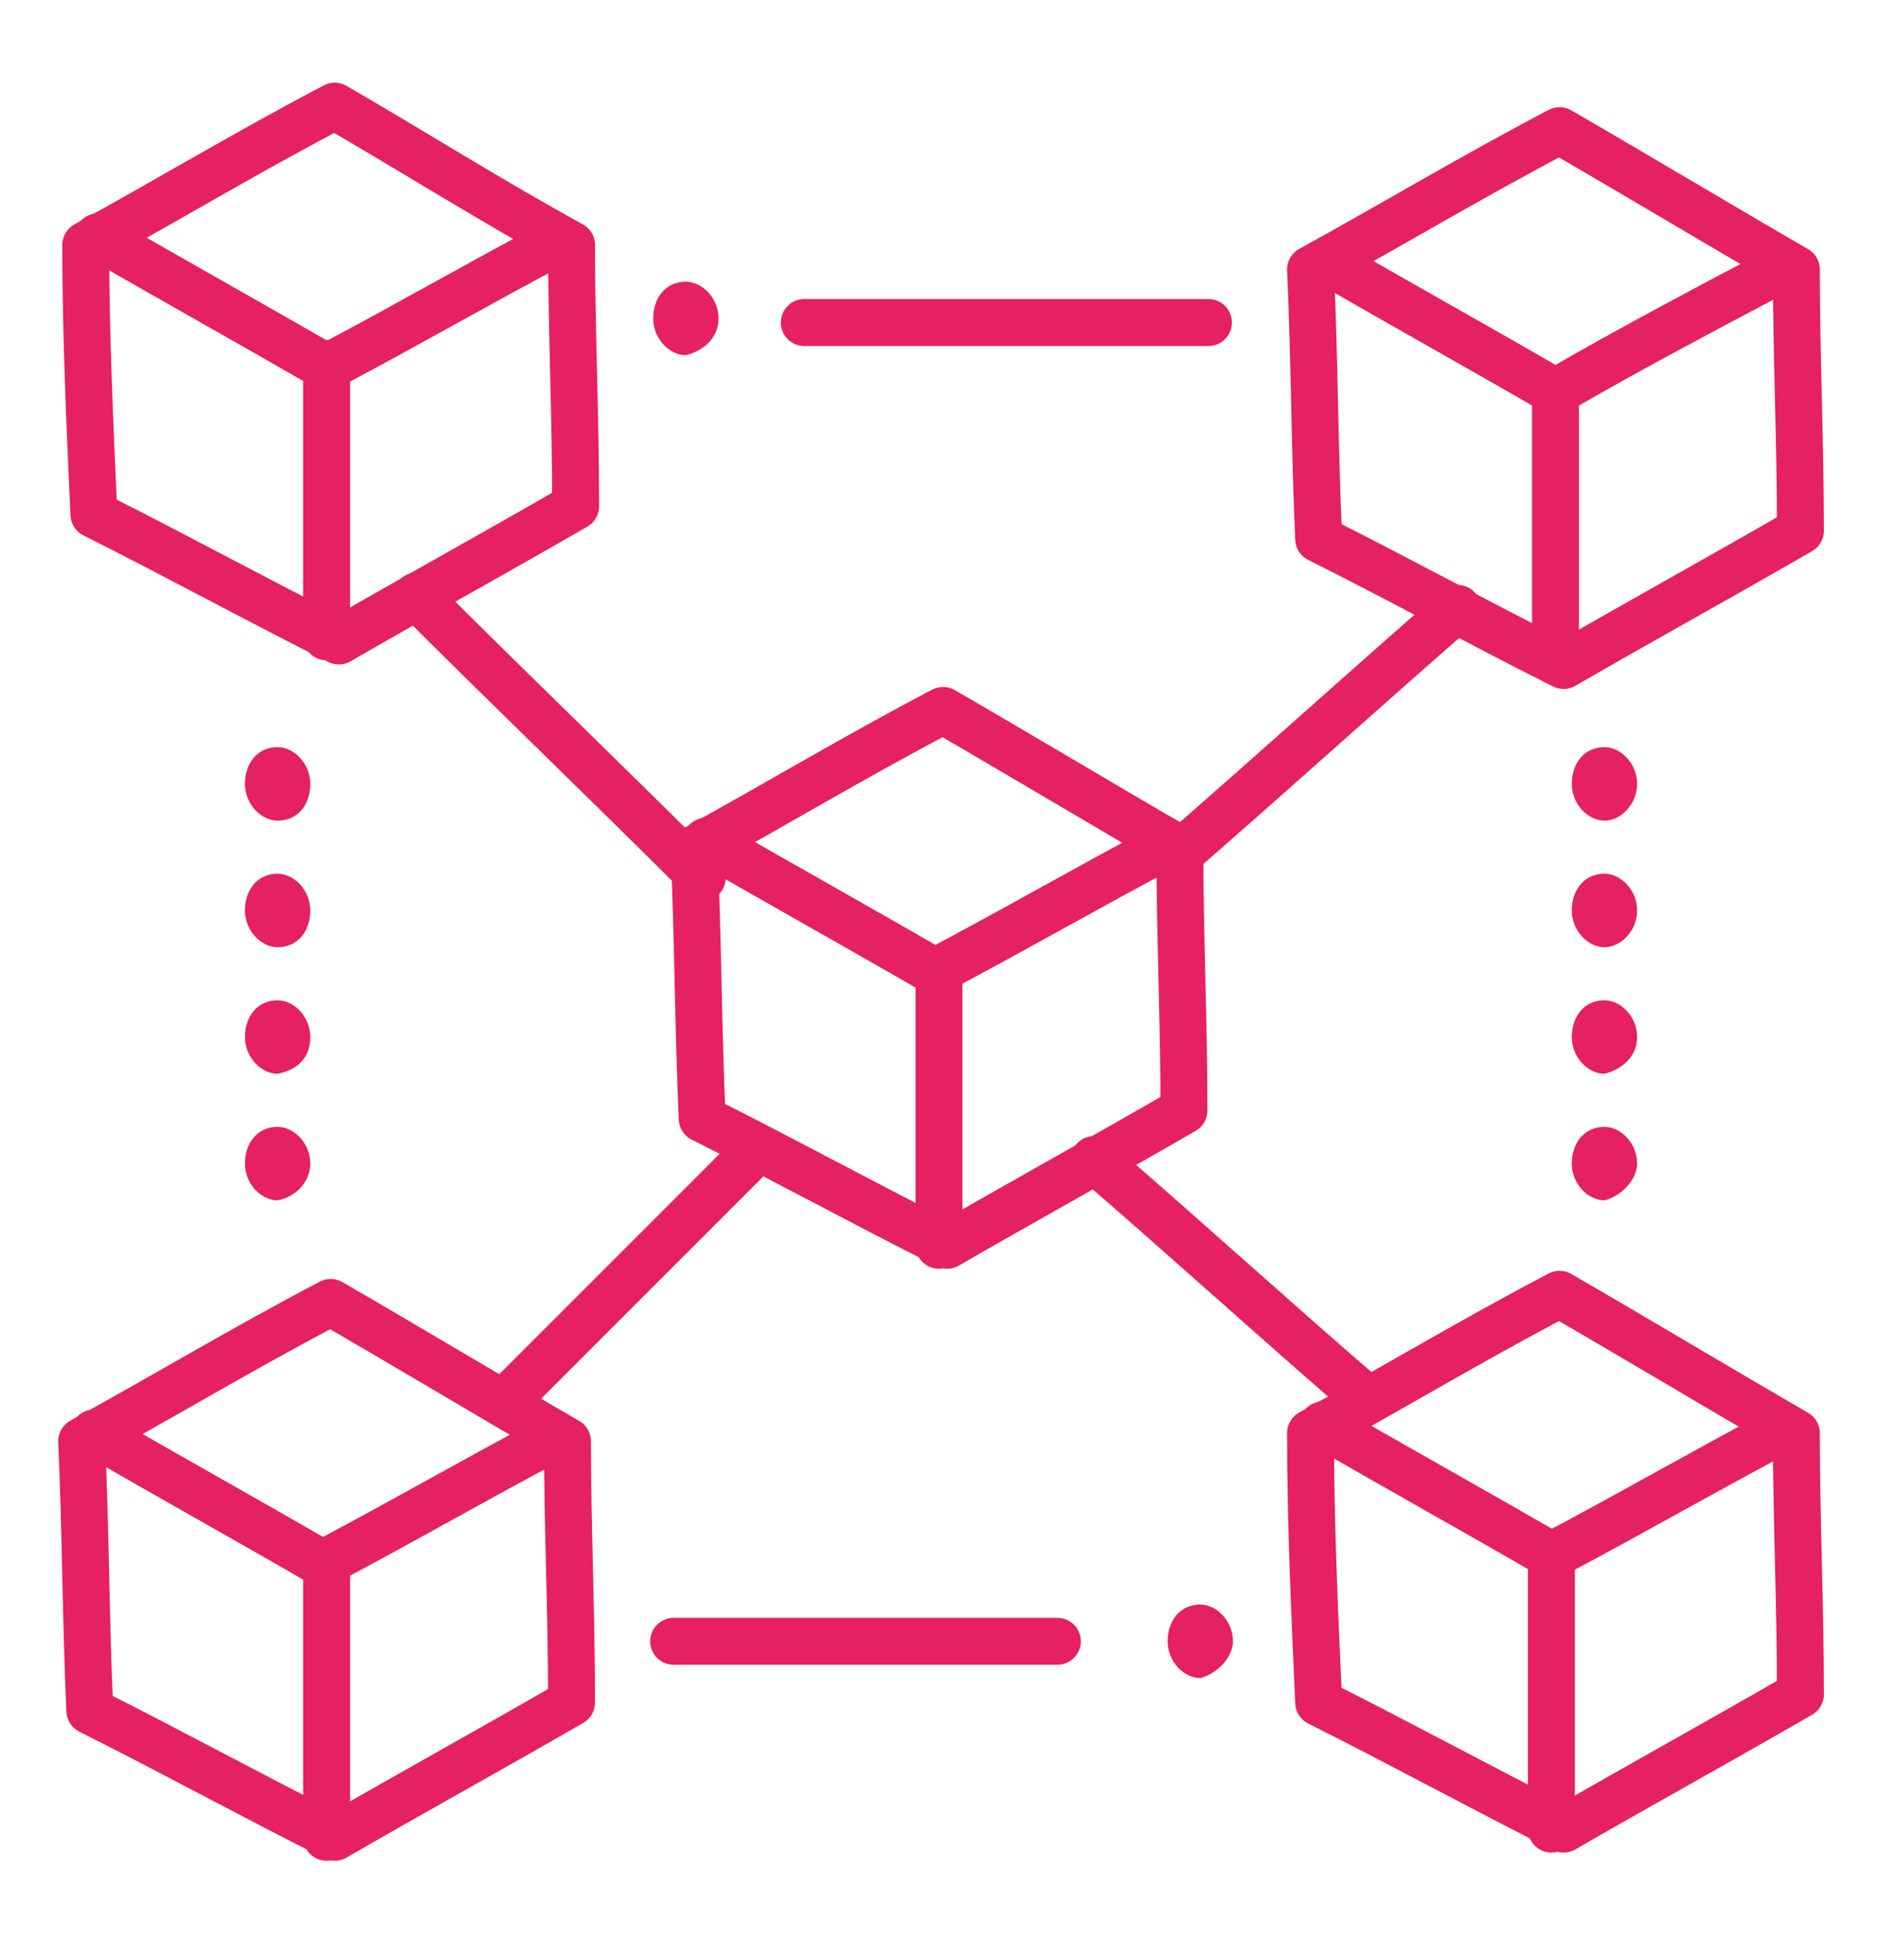
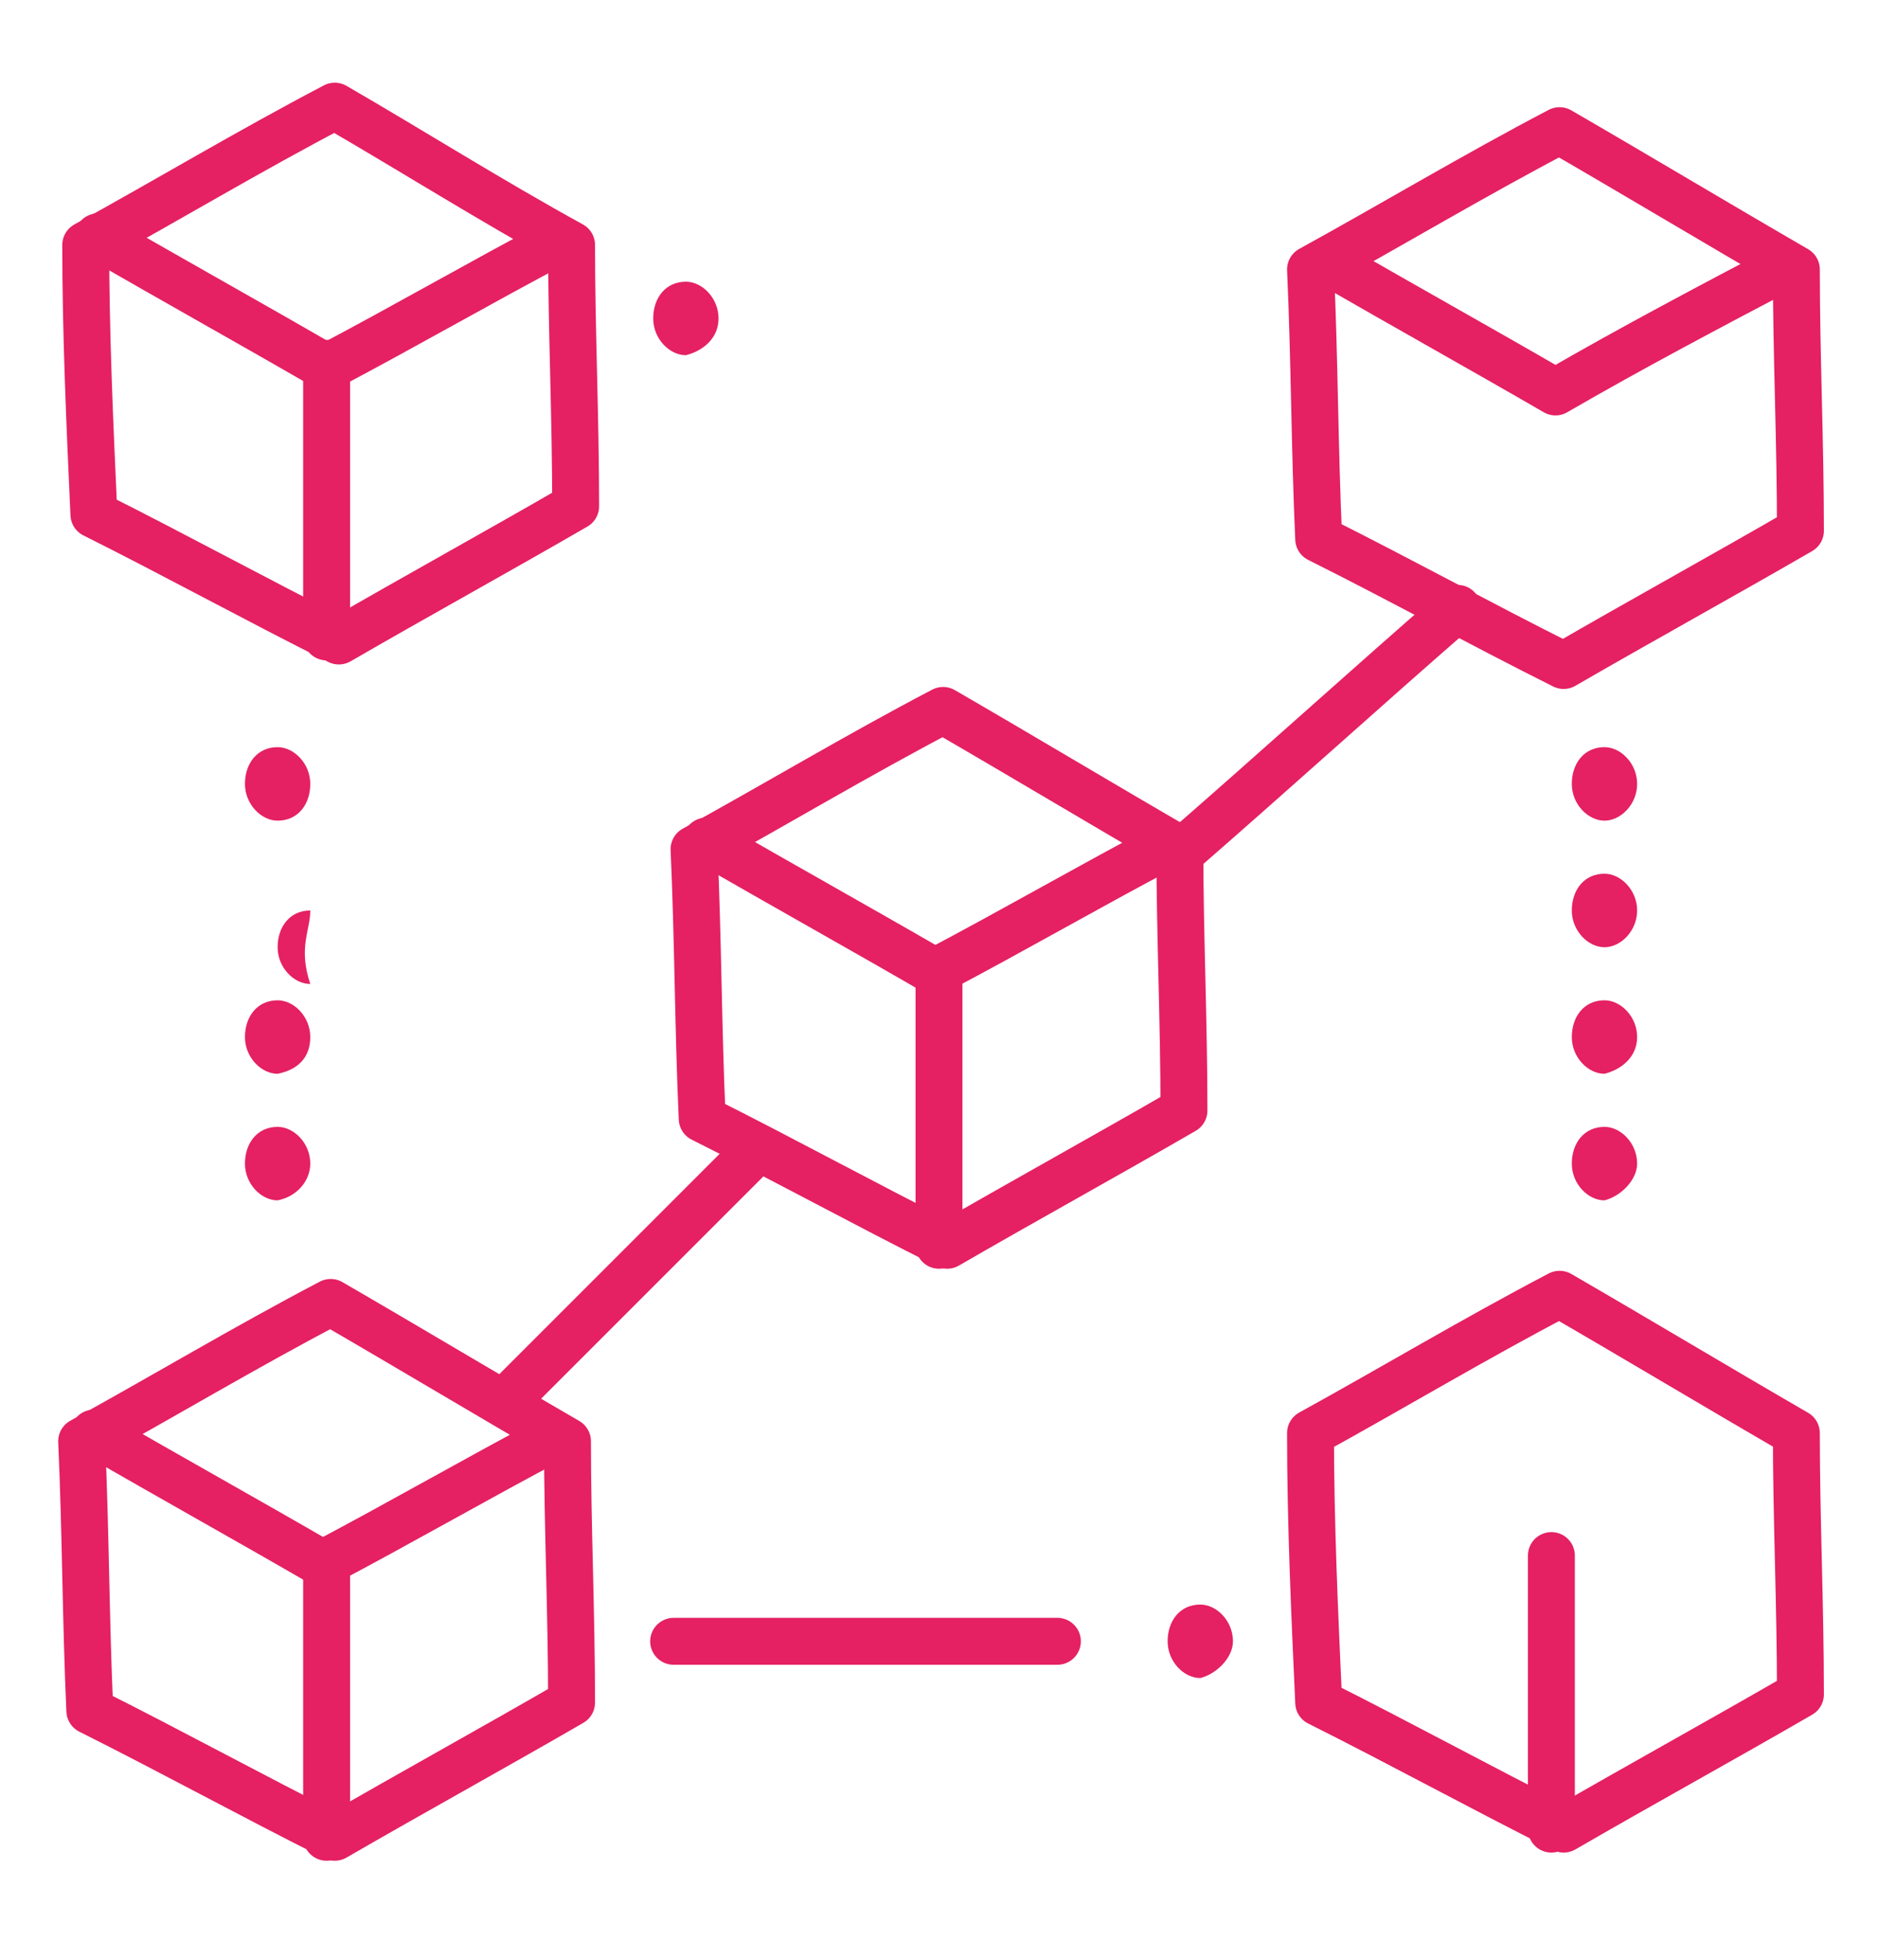
<svg xmlns="http://www.w3.org/2000/svg" version="1.1" x="0px" y="0px" viewBox="0 0 46 48" style="enable-background:new 0 0 46 48;" xml:space="preserve">
  <style type="text/css">
	.st0{fill:none;stroke:#E52063;stroke-width:1.149;stroke-linecap:round;stroke-linejoin:round;}
	.st1{fill-rule:evenodd;clip-rule:evenodd;fill:#E52063;}
</style>
  <g id="Layer_1">
    <g>
      <path class="st0" d="M2.1,6c2-1.1,4-2.3,6.1-3.4C10.1,3.7,12,4.9,14,6c0,2.1,0.1,4.2,0.1,6.4c-1.9,1.1-3.9,2.2-5.8,3.3    c-2-1-4-2.1-6-3.1C2.2,10.4,2.1,8.2,2.1,6z" />
      <path class="st0" d="M2.4,5.8L2.4,5.8C4.3,6.9,6.1,7.9,8,9c1.9-1,3.8-2.1,5.7-3.1" />
      <path class="st0" d="M8,15.6c0-2.2,0-4.4,0-6.7" />
    </g>
    <g>
      <path class="st0" d="M2,35.3c2-1.1,4-2.3,6.1-3.4c1.9,1.1,3.9,2.3,5.8,3.4c0,2.1,0.1,4.2,0.1,6.4c-1.9,1.1-3.9,2.2-5.8,3.3    c-2-1-4-2.1-6-3.1C2.1,39.7,2.1,37.5,2,35.3z" />
      <path class="st0" d="M2.3,35.1L2.3,35.1c1.9,1.1,3.7,2.1,5.6,3.2c1.9-1,3.8-2.1,5.7-3.1" />
      <path class="st0" d="M8,45c0-2.2,0-4.4,0-6.7" />
    </g>
    <g>
      <path class="st0" d="M17,20.8c2-1.1,4-2.3,6.1-3.4c1.9,1.1,3.9,2.3,5.8,3.4c0,2.1,0.1,4.2,0.1,6.4c-1.9,1.1-3.9,2.2-5.8,3.3    c-2-1-4-2.1-6-3.1C17.1,25.2,17.1,23,17,20.8z" />
      <path class="st0" d="M17.3,20.6L17.3,20.6c1.9,1.1,3.7,2.1,5.6,3.2c1.9-1,3.8-2.1,5.7-3.1" />
      <path class="st0" d="M23,30.5c0-2.2,0-4.4,0-6.6" />
    </g>
    <g>
      <path class="st0" d="M32.1,6.6c2-1.1,4-2.3,6.1-3.4c1.9,1.1,3.9,2.3,5.8,3.4c0,2.1,0.1,4.2,0.1,6.4c-1.9,1.1-3.9,2.2-5.8,3.3    c-2-1-4-2.1-6-3.1C32.2,11,32.2,8.8,32.1,6.6z" />
      <path class="st0" d="M32.5,6.4L32.5,6.4c1.9,1.1,3.7,2.1,5.6,3.2c1.9-1.1,3.8-2.1,5.7-3.1" />
-       <path class="st0" d="M38.1,16.2c0-2.2,0-4.4,0-6.6" />
    </g>
    <g>
      <path class="st0" d="M32.1,35.1c2-1.1,4-2.3,6.1-3.4c1.9,1.1,3.9,2.3,5.8,3.4c0,2.1,0.1,4.2,0.1,6.4c-1.9,1.1-3.9,2.2-5.8,3.3    c-2-1-4-2.1-6-3.1C32.2,39.5,32.1,37.3,32.1,35.1z" />
-       <path class="st0" d="M32.4,34.9L32.4,34.9c1.9,1.1,3.7,2.1,5.6,3.2c1.9-1,3.8-2.1,5.7-3.1" />
      <path class="st0" d="M38,44.8c0-2.2,0-4.4,0-6.7" />
    </g>
    <path id="Fill-13_00000093861852225460043350000005253648294590347170_" class="st1" d="M40.1,28.5c0-0.5-0.4-0.9-0.8-0.9   c-0.5,0-0.8,0.4-0.8,0.9c0,0.5,0.4,0.9,0.8,0.9C39.7,29.3,40.1,28.9,40.1,28.5" />
    <path id="Fill-13_00000075884983406550270470000011997546427877488307_" class="st1" d="M40.1,25.4c0-0.5-0.4-0.9-0.8-0.9   c-0.5,0-0.8,0.4-0.8,0.9c0,0.5,0.4,0.9,0.8,0.9C39.7,26.2,40.1,25.9,40.1,25.4" />
    <path id="Fill-13_00000110436760255449759020000015103237467092534430_" class="st1" d="M40.1,22.3c0-0.5-0.4-0.9-0.8-0.9   c-0.5,0-0.8,0.4-0.8,0.9c0,0.5,0.4,0.9,0.8,0.9C39.7,23.2,40.1,22.8,40.1,22.3" />
    <path id="Fill-13_00000041271050227092142120000001457878099489384878_" class="st1" d="M40.1,19.2c0-0.5-0.4-0.9-0.8-0.9   c-0.5,0-0.8,0.4-0.8,0.9c0,0.5,0.4,0.9,0.8,0.9C39.7,20.1,40.1,19.7,40.1,19.2" />
    <path id="Fill-13_00000072241379749221332960000001174480549742883990_" class="st1" d="M7.6,28.5c0-0.5-0.4-0.9-0.8-0.9   C6.3,27.6,6,28,6,28.5c0,0.5,0.4,0.9,0.8,0.9C7.3,29.3,7.6,28.9,7.6,28.5" />
    <path id="Fill-13_00000176038917346470942210000001436745829012185482_" class="st1" d="M7.6,25.4c0-0.5-0.4-0.9-0.8-0.9   c-0.5,0-0.8,0.4-0.8,0.9c0,0.5,0.4,0.9,0.8,0.9C7.3,26.2,7.6,25.9,7.6,25.4" />
-     <path id="Fill-13_00000060753350774687979000000015112937835804696221_" class="st1" d="M7.6,22.3c0-0.5-0.4-0.9-0.8-0.9   c-0.5,0-0.8,0.4-0.8,0.9c0,0.5,0.4,0.9,0.8,0.9C7.3,23.2,7.6,22.8,7.6,22.3" />
+     <path id="Fill-13_00000060753350774687979000000015112937835804696221_" class="st1" d="M7.6,22.3c-0.5,0-0.8,0.4-0.8,0.9c0,0.5,0.4,0.9,0.8,0.9C7.3,23.2,7.6,22.8,7.6,22.3" />
    <path id="Fill-13_00000051382713854259616910000001604132230227442319_" class="st1" d="M7.6,19.2c0-0.5-0.4-0.9-0.8-0.9   c-0.5,0-0.8,0.4-0.8,0.9c0,0.5,0.4,0.9,0.8,0.9C7.3,20.1,7.6,19.7,7.6,19.2" />
    <path id="Fill-13_00000084518818920334077660000008904638434224001412_" class="st1" d="M30.2,40.2c0-0.5-0.4-0.9-0.8-0.9   c-0.5,0-0.8,0.4-0.8,0.9c0,0.5,0.4,0.9,0.8,0.9C29.8,41,30.2,40.6,30.2,40.2" />
    <path id="Fill-13_00000160898081712799561260000006637108209045553590_" class="st1" d="M17.6,7.8c0-0.5-0.4-0.9-0.8-0.9   c-0.5,0-0.8,0.4-0.8,0.9c0,0.5,0.4,0.9,0.8,0.9C17.2,8.6,17.6,8.3,17.6,7.8" />
-     <path class="st0" d="M19.7,7.9c3.3,0,6.6,0,9.9,0" />
    <g>
      <path class="st0" d="M28.9,20.9c2.3-2,4.5-4,6.8-6" />
      <path class="st0" d="M12.5,34.2c2-2,4-4,6-6" />
-       <path class="st0" d="M17.2,21.5c-2.3-2.3-4.7-4.6-7-6.9" />
-       <path class="st0" d="M33.4,34.2c-2.2-1.9-4.4-3.9-6.6-5.8" />
    </g>
    <path class="st0" d="M16.5,40.2c3.1,0,6.3,0,9.4,0" />
  </g>
  <g id="Layer_2">
</g>
</svg>